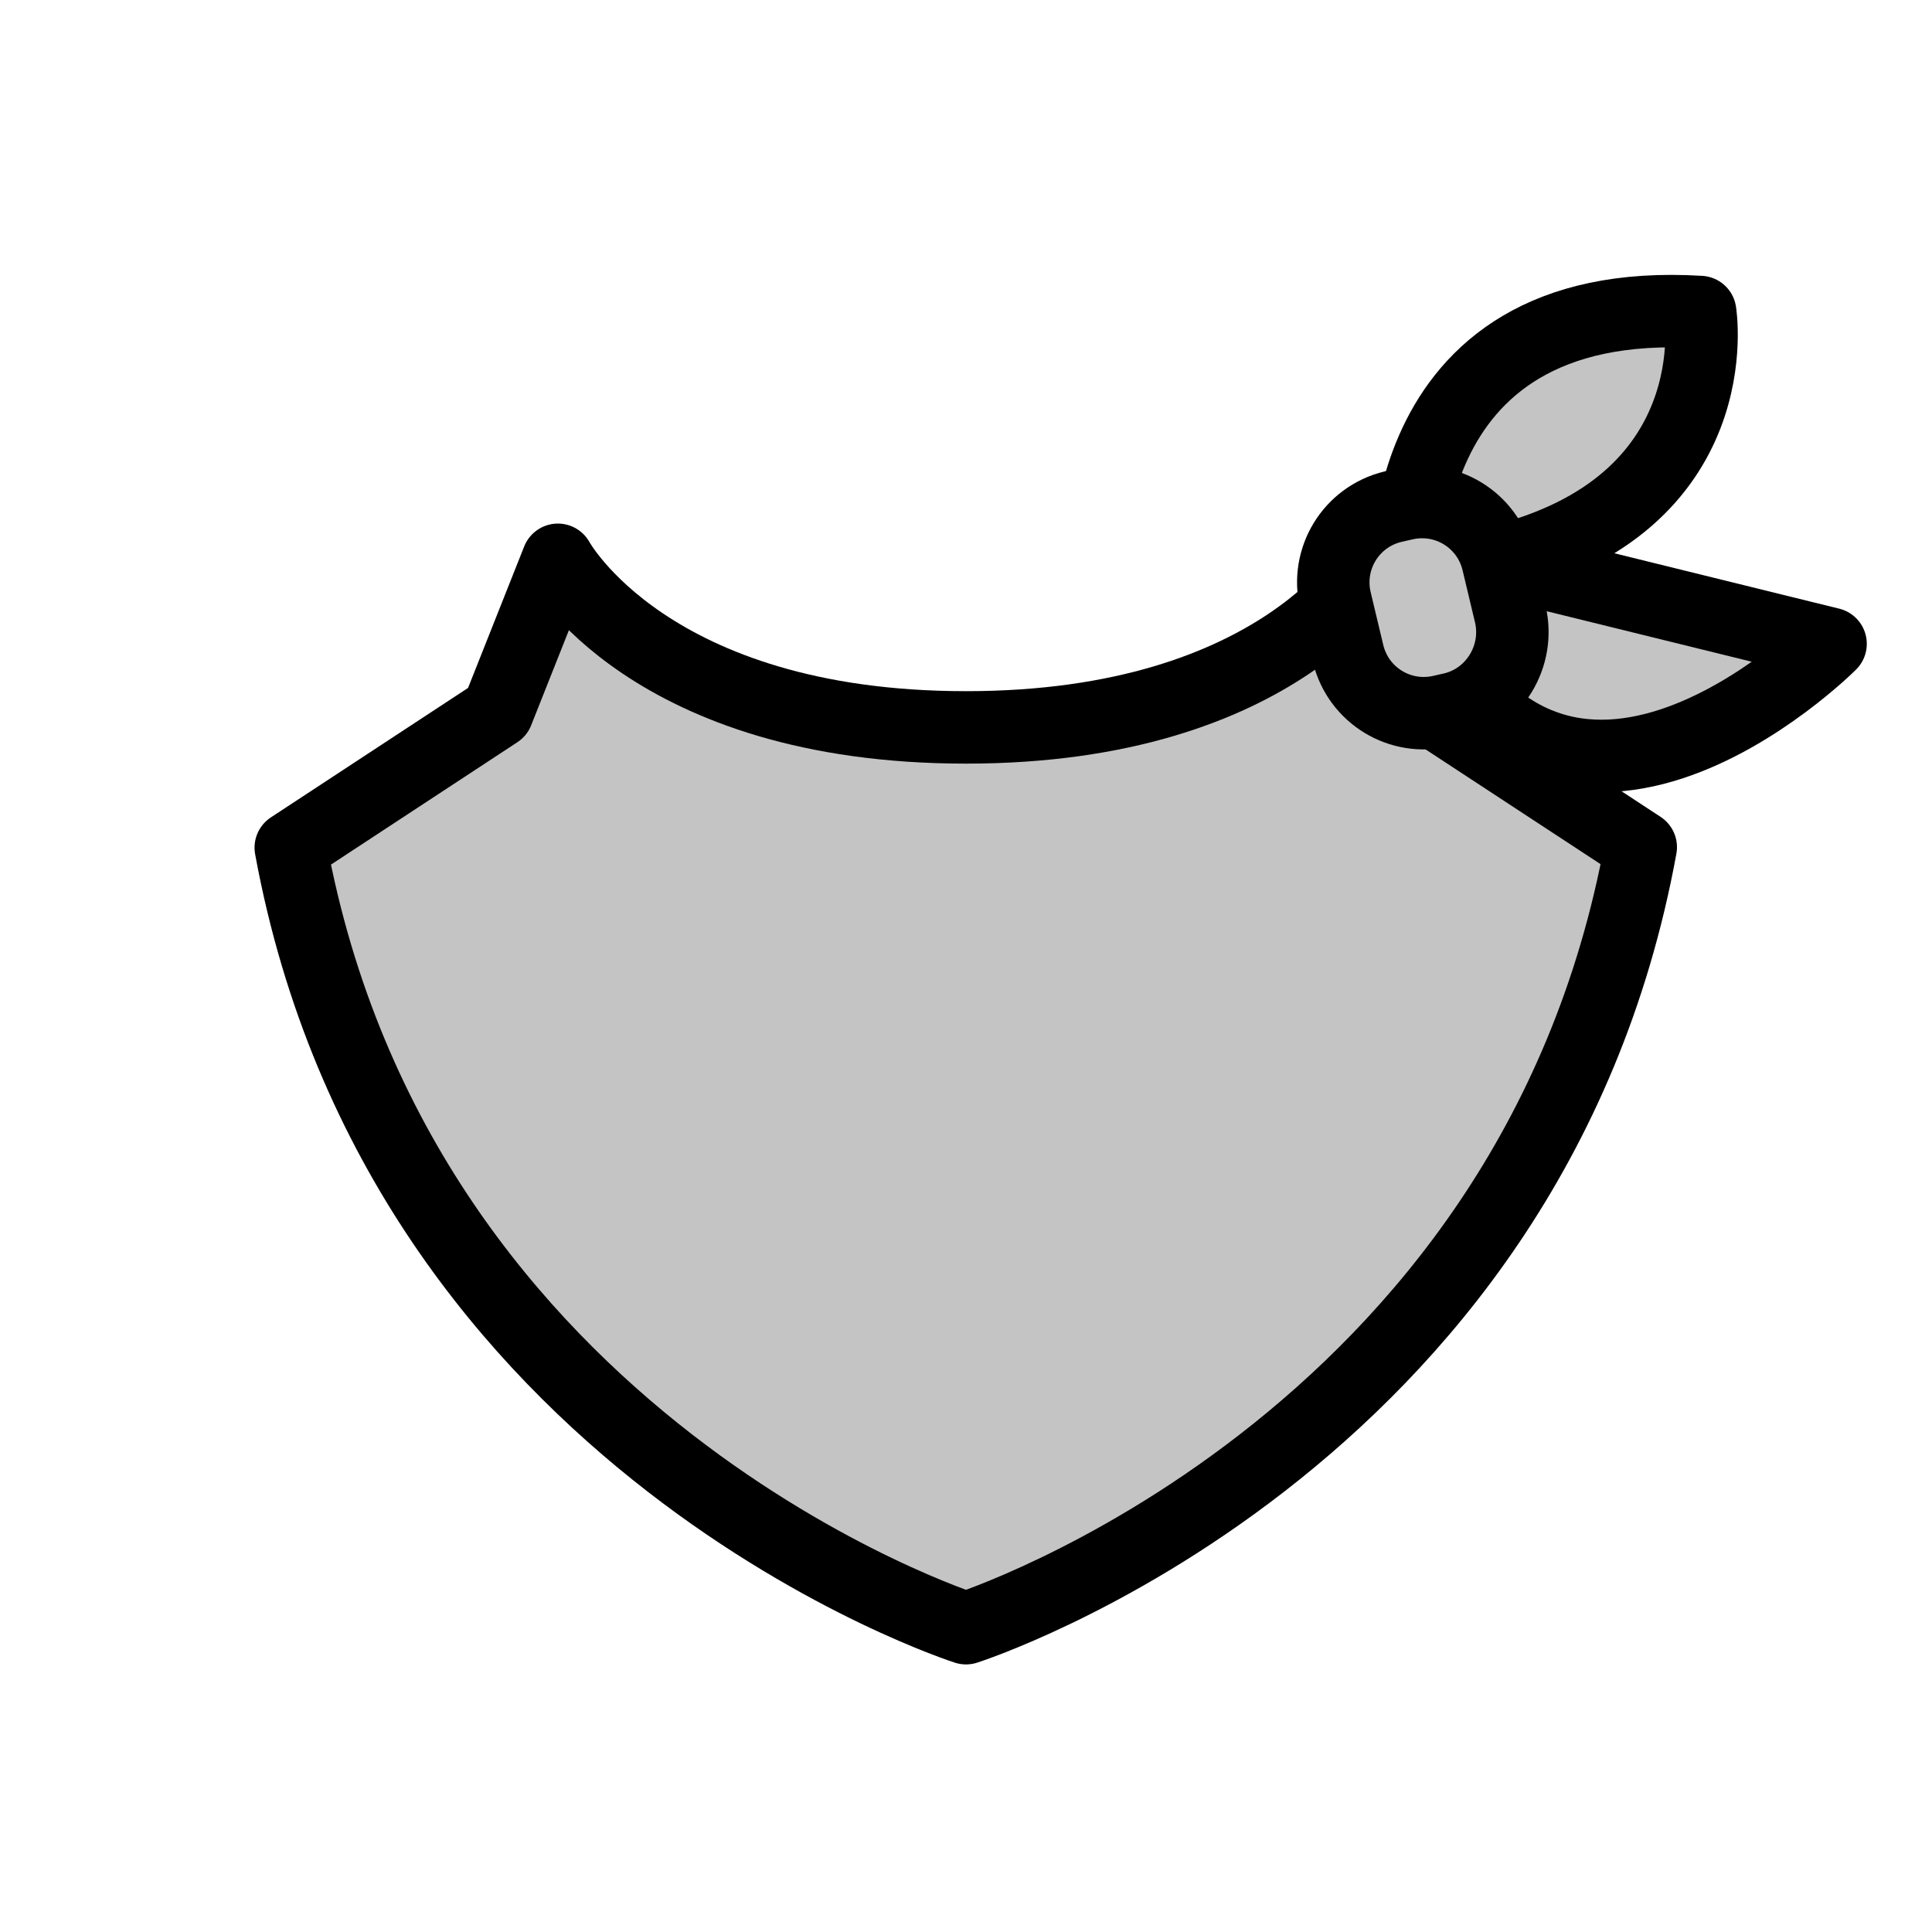
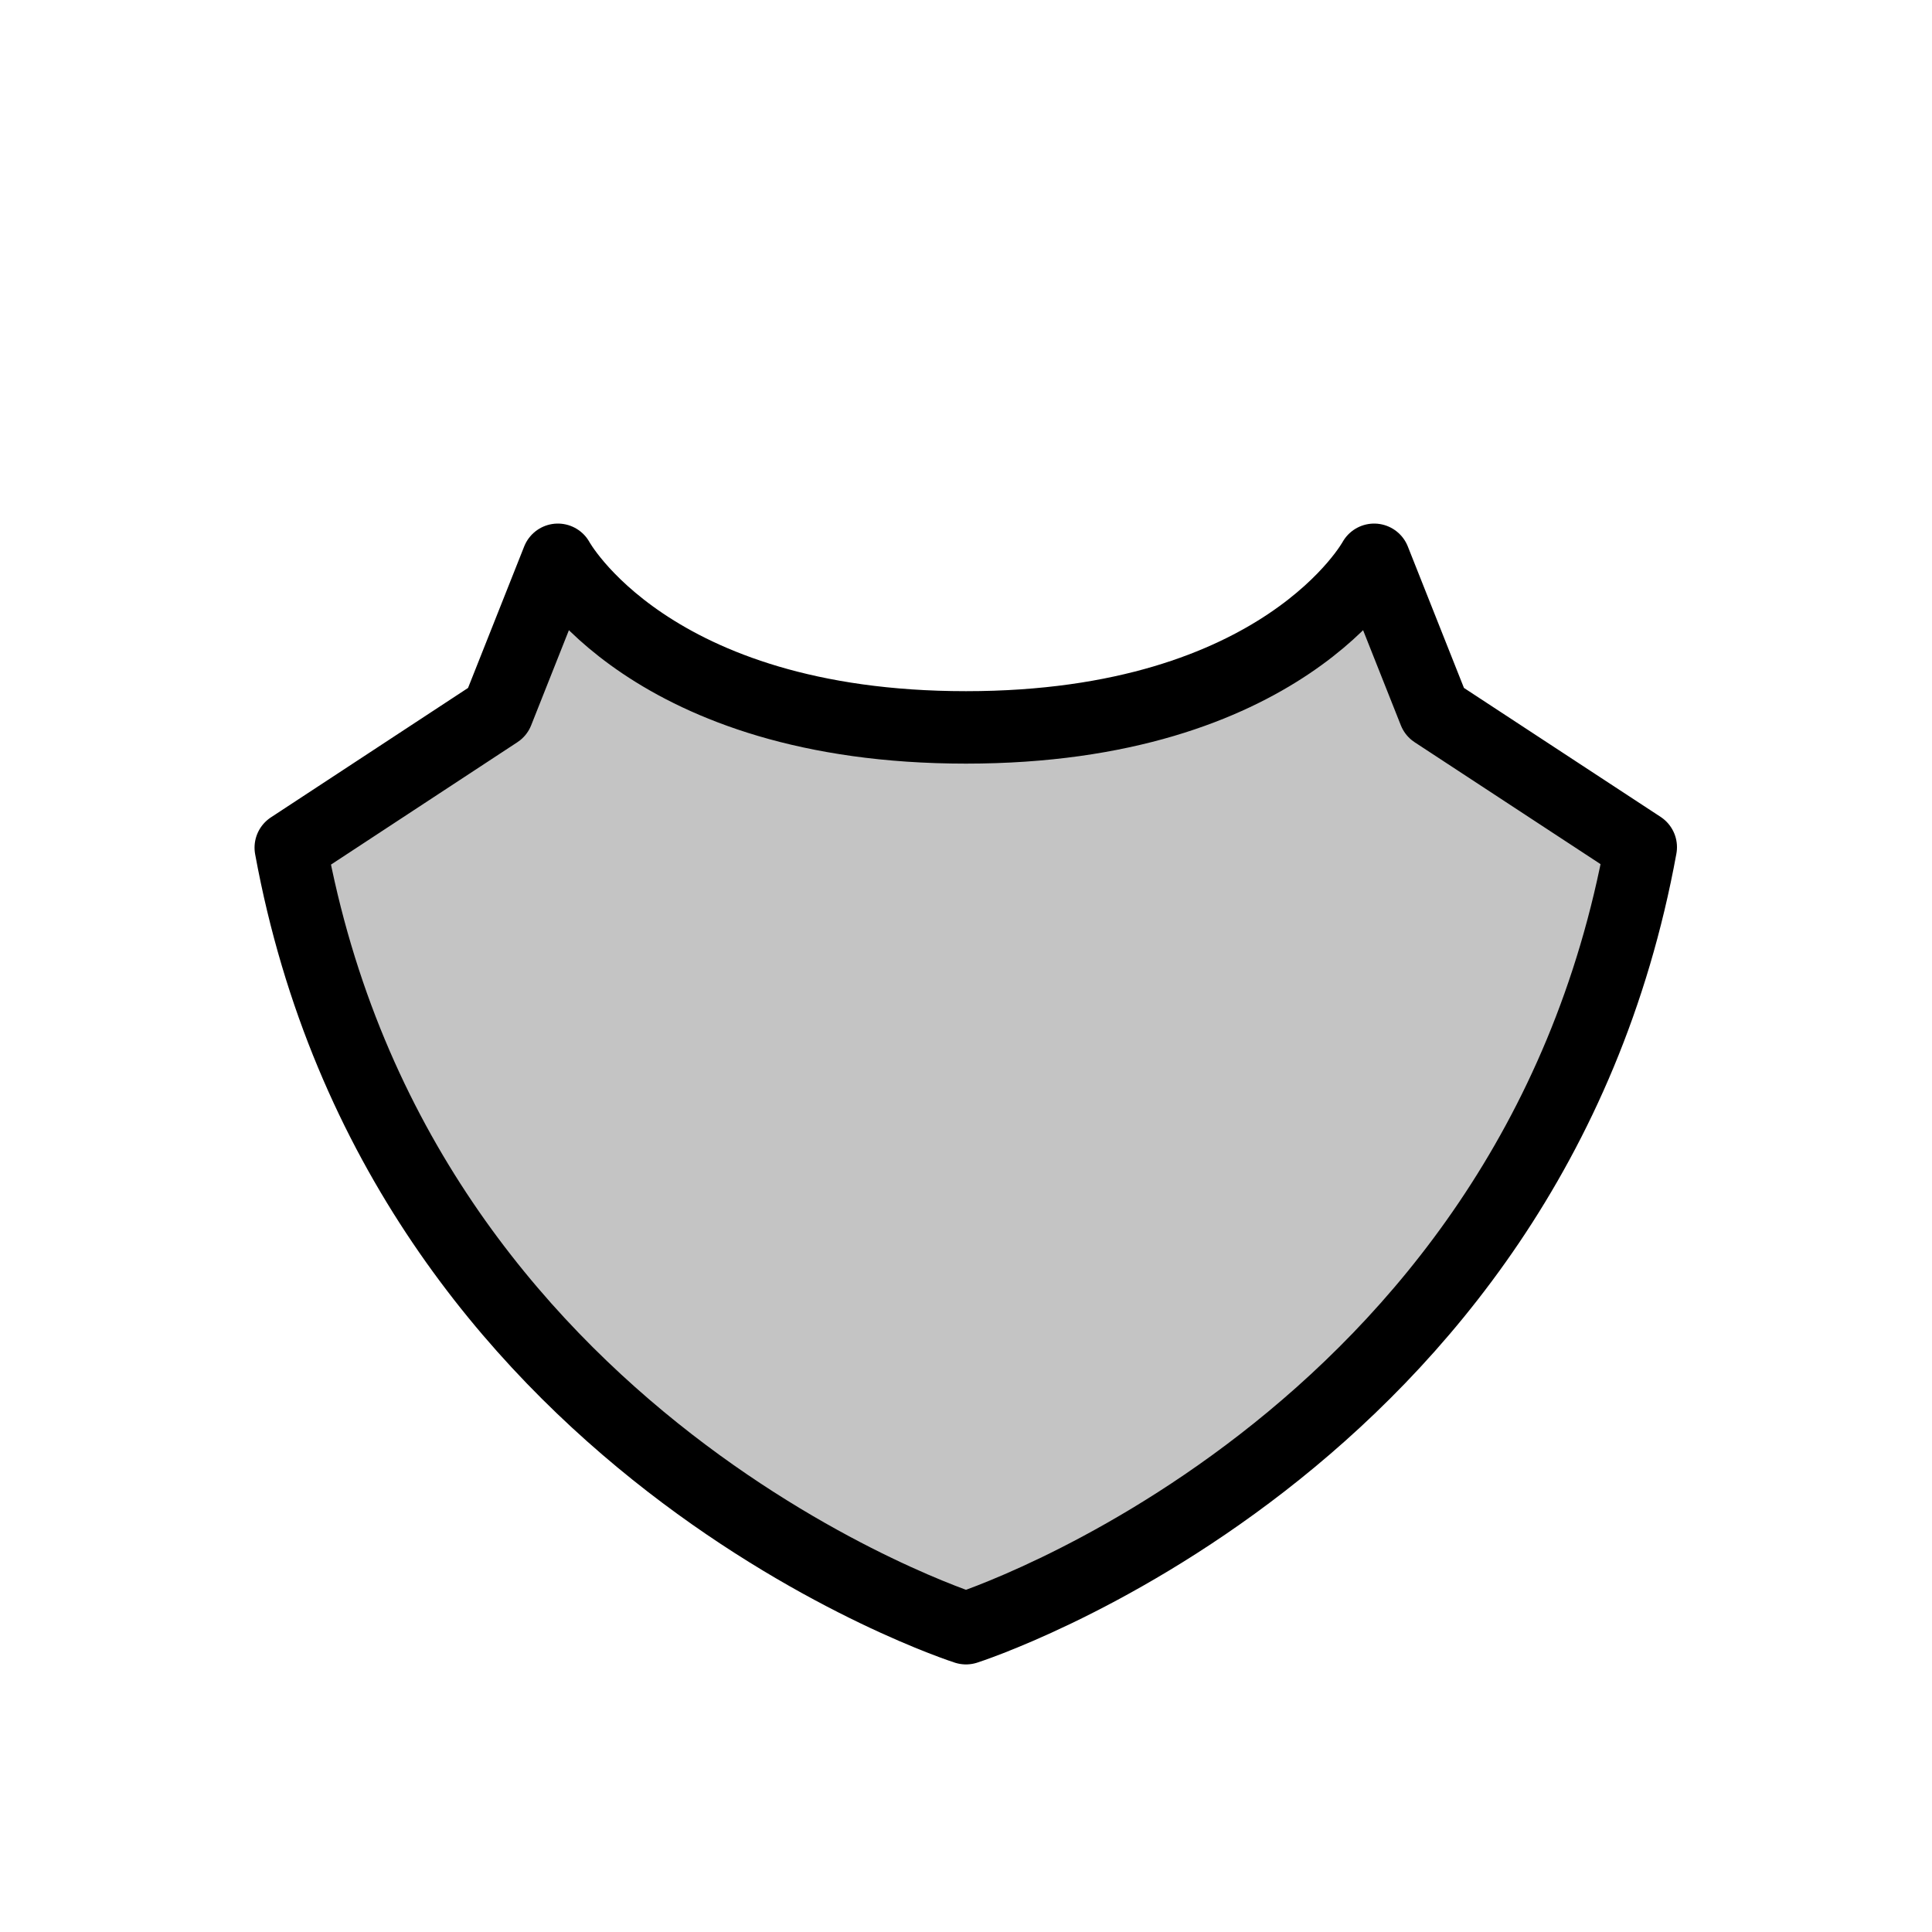
<svg xmlns="http://www.w3.org/2000/svg" version="1.1" x="0px" y="0px" viewBox="0 0 40 40" style="enable-background:new 0 0 40 40;" xml:space="preserve">
  <style type="text/css">
	.st0{fill:#FFFFFF;}
	.st1{fill:#FF758B;}
	.st2{fill:#FDF500;}
	.st3{fill:#00B300;}
	.st4{fill:#C4C4C4;}
	.st5{fill:#FF758B;stroke:#000000;stroke-width:1.5;stroke-linecap:round;stroke-linejoin:round;stroke-miterlimit:10;}
	.st6{fill:#FDF500;stroke:#000000;stroke-width:1.5;stroke-linecap:round;stroke-linejoin:round;}
	.st7{fill:#00B300;stroke:#000000;stroke-width:1.5;stroke-linecap:round;stroke-linejoin:round;stroke-miterlimit:10;}
	.st8{fill:none;stroke:#000000;stroke-width:1.5;stroke-linecap:round;stroke-linejoin:round;stroke-miterlimit:10;}
	.st9{fill:#C4C4C4;stroke:#000000;stroke-width:1.5;stroke-linecap:round;stroke-linejoin:round;stroke-miterlimit:10;}
	.st10{fill:#FDF500;stroke:#000000;stroke-width:1.5;stroke-linecap:round;stroke-linejoin:round;stroke-miterlimit:10;}
</style>
  <g id="レイヤー_2">
    <rect x="0" y="0" class="st0" width="40" height="40" />
  </g>
  <g id="Layer_1">
    <g>
      <path class="st9" d="M29.7,14.74l-1.25-3.15c0,0-1.88,3.47-8.45,3.47s-8.45-3.47-8.45-3.47l-1.25,3.15l-4.28,2.81    C8.3,29.97,20,33.71,20,33.71s11.7-3.74,13.97-16.17L29.7,14.74z" />
-       <path class="st9" d="M29.14,12.18c0,0-0.48-6.12,6.06-5.72c0,0,0.65,3.99-4.2,5.17l6.9,1.7C37.9,13.33,32,19.25,29.14,12.18z" />
-       <path class="st9" d="M30.08,14.67l-0.22,0.05c-0.87,0.21-1.74-0.32-1.95-1.19l-0.26-1.09c-0.21-0.87,0.32-1.74,1.19-1.95    l0.22-0.05c0.87-0.21,1.74,0.32,1.95,1.19l0.26,1.09C31.47,13.58,30.94,14.46,30.08,14.67z" />
    </g>
  </g>
</svg>